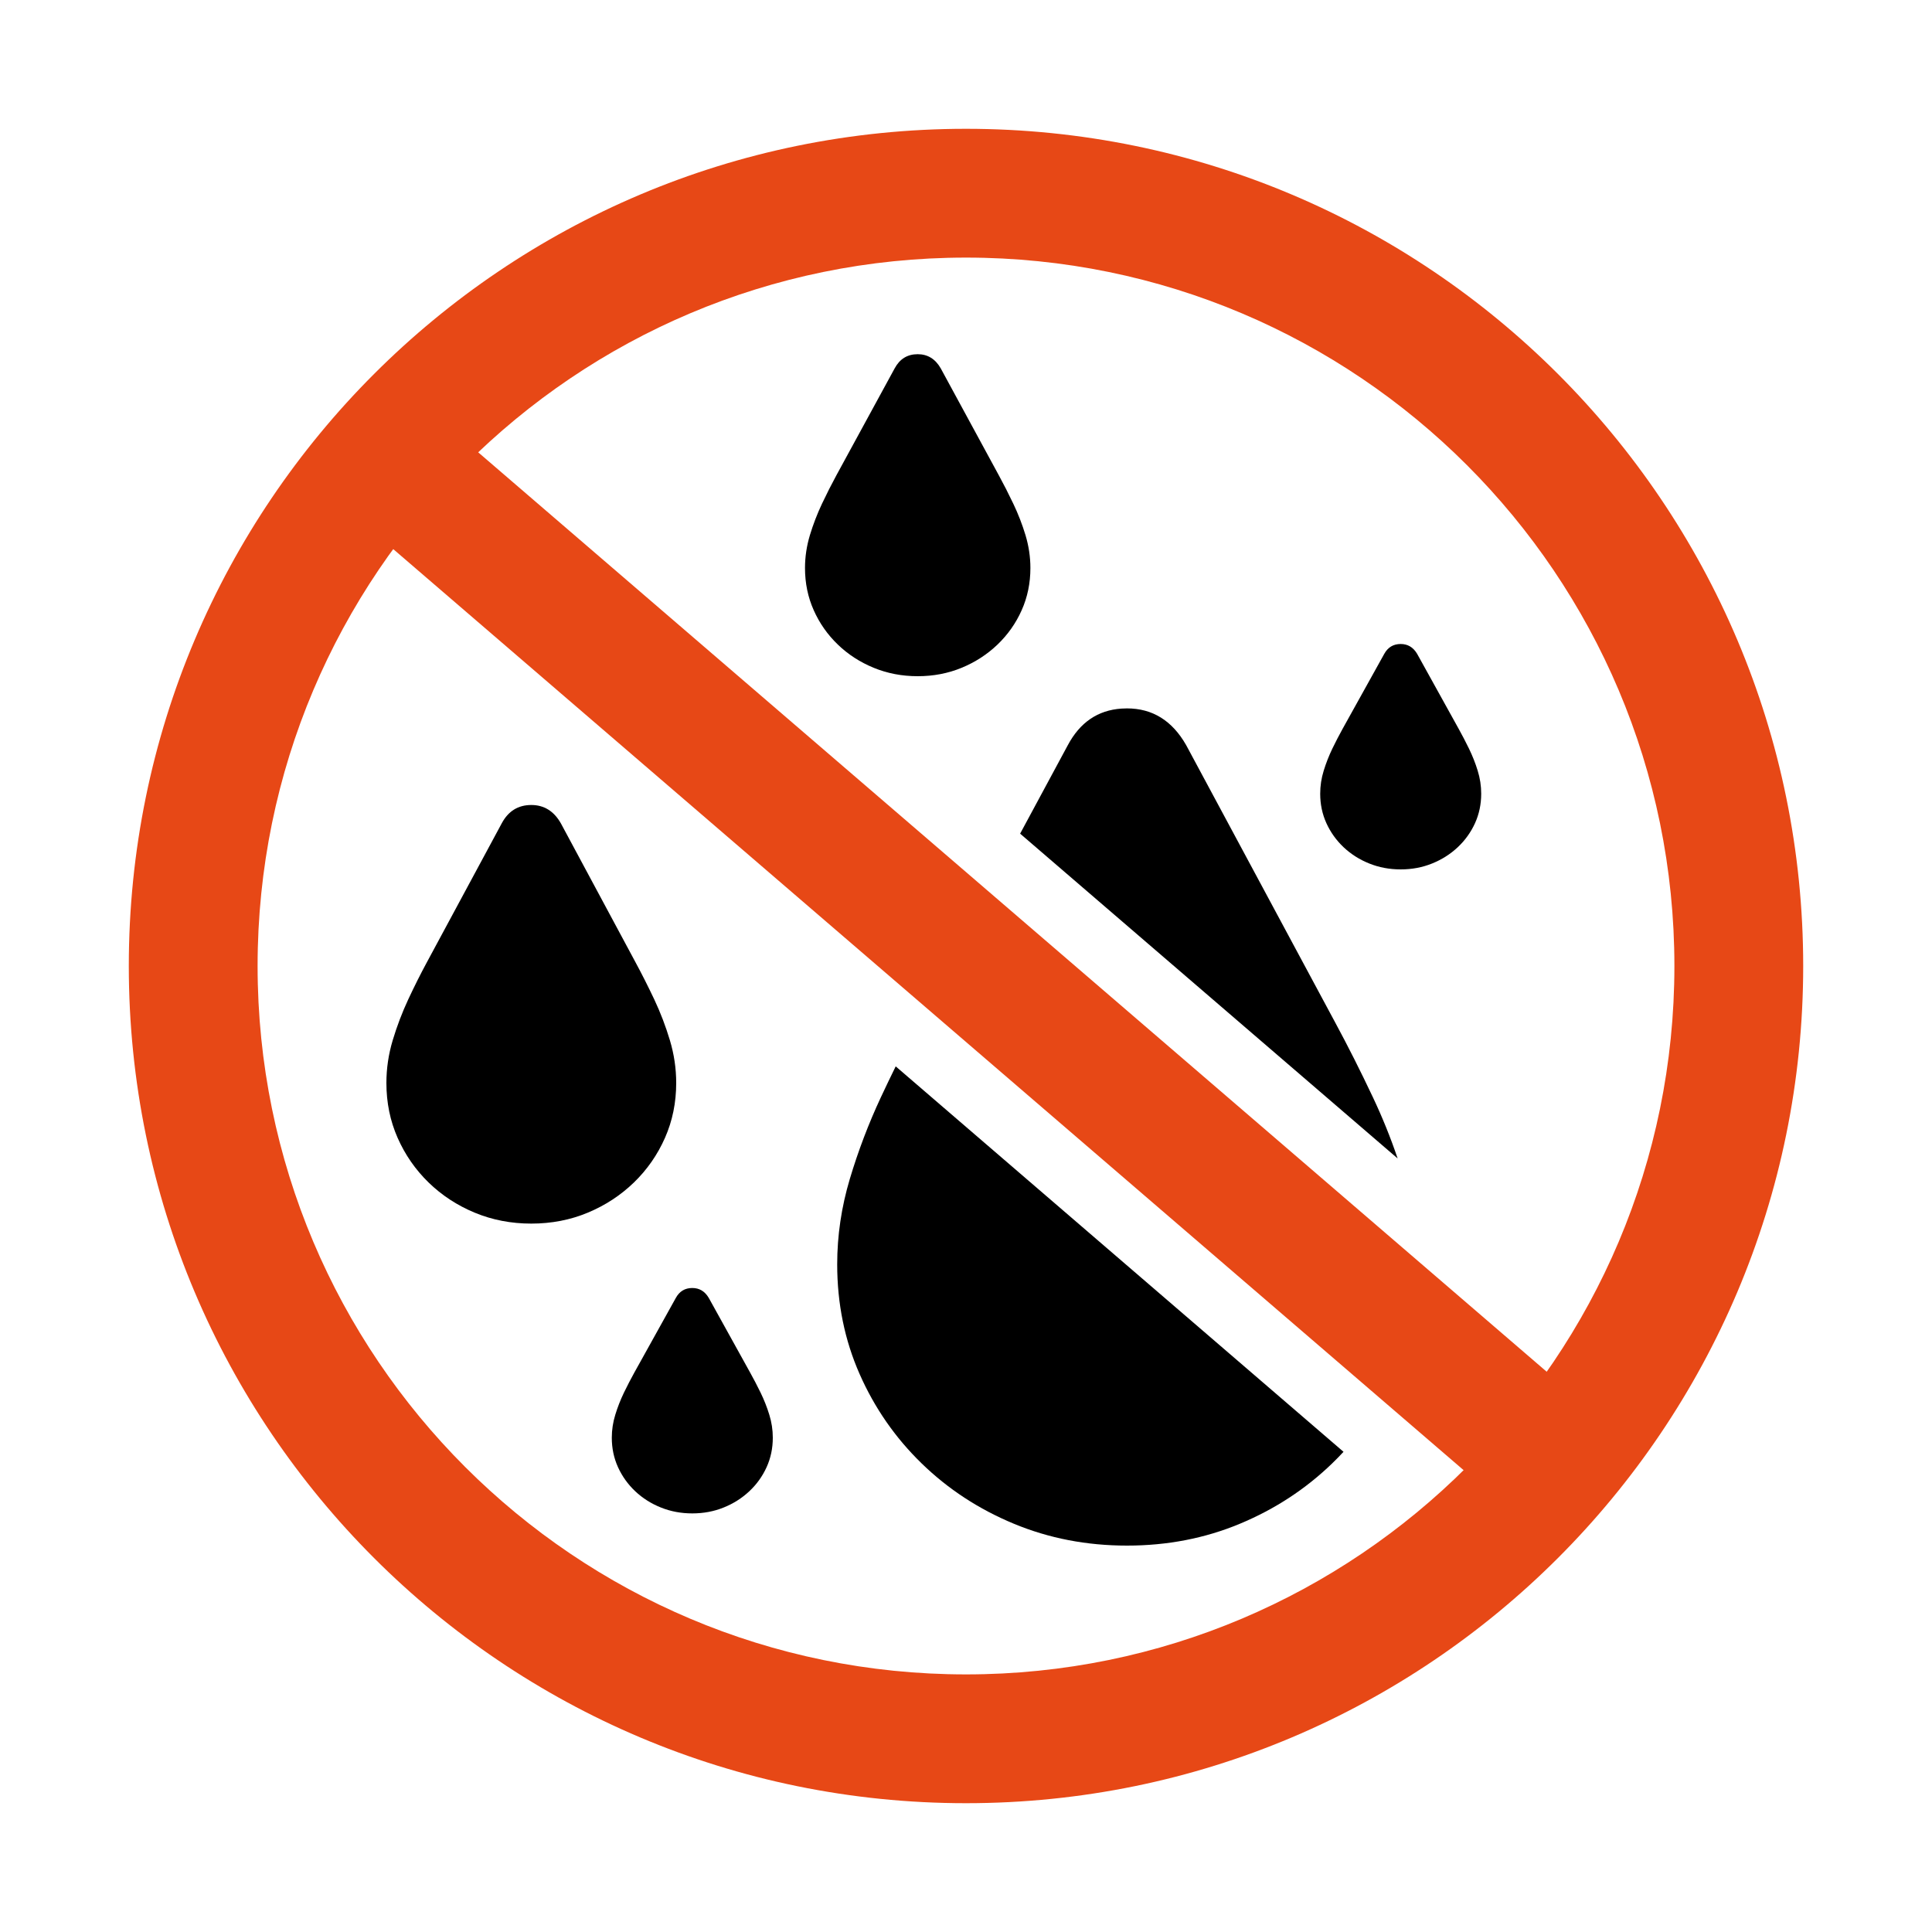
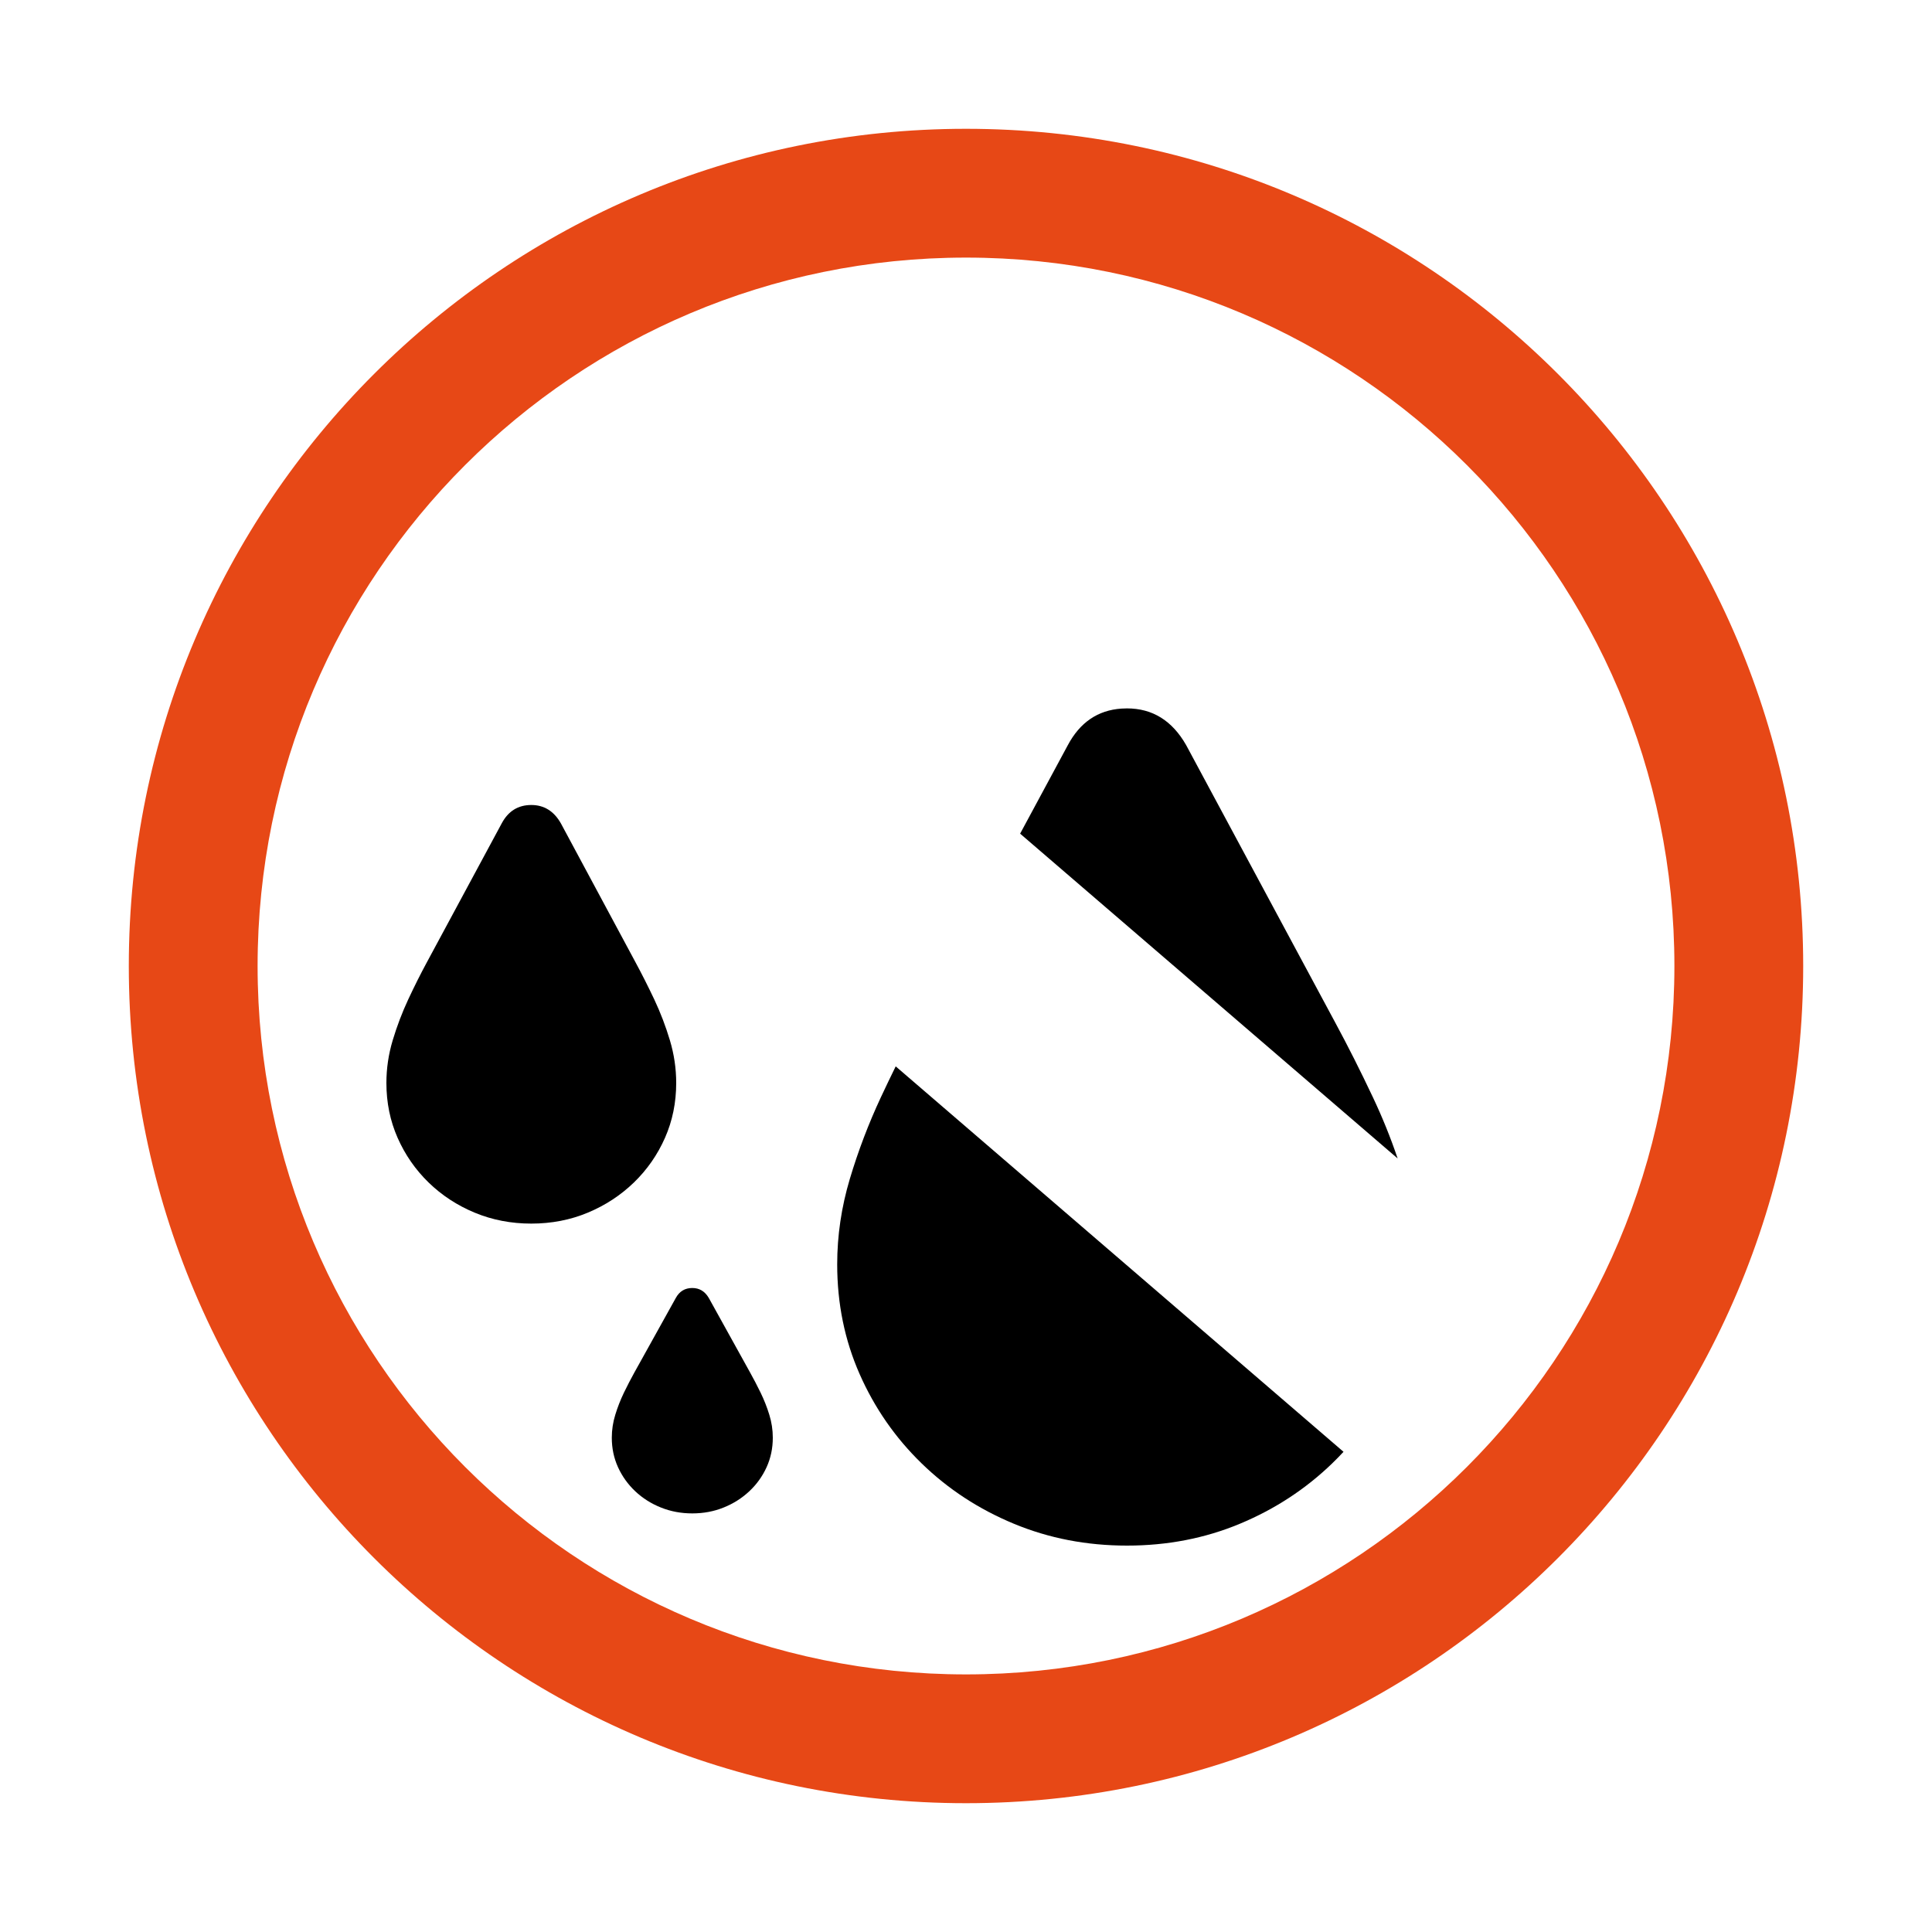
<svg xmlns="http://www.w3.org/2000/svg" width="60px" height="60px" viewBox="0 0 60 60" version="1.1">
  <title>odprtinaprotikondenzaciji</title>
  <g id="odprtinaprotikondenzaciji" stroke="none" stroke-width="1" fill="none" fill-rule="evenodd">
    <path d="M27.817,33.117 L41.724,45.087 C41.61,45.21 41.493,45.33 41.372,45.447 C40.547,46.244 39.592,46.869 38.507,47.321 C37.421,47.774 36.252,48 35,48 C33.748,48 32.577,47.774 31.486,47.321 C30.396,46.869 29.441,46.244 28.622,45.447 C27.802,44.65 27.16,43.725 26.696,42.672 C26.232,41.62 26,40.484 26,39.266 C26,38.37 26.131,37.486 26.392,36.612 C26.653,35.739 26.975,34.893 27.358,34.073 C27.511,33.746 27.664,33.427 27.817,33.117 Z M35,22 C35.793,22 36.405,22.381 36.838,23.142 L36.838,23.142 L41.473,31.768 C41.86,32.485 42.248,33.253 42.635,34.073 C42.928,34.692 43.185,35.327 43.405,35.977 L31.681,25.89 L33.162,23.142 C33.539,22.435 34.094,22.056 34.827,22.006 Z" id="drop-2" fill="#000000" />
    <path d="M16.5,38 C17.126,38 17.711,37.887 18.253,37.661 C18.796,37.435 19.274,37.122 19.686,36.724 C20.098,36.325 20.42,35.862 20.652,35.336 C20.884,34.81 21,34.242 21,33.633 C21,33.185 20.935,32.743 20.804,32.306 C20.673,31.87 20.511,31.446 20.318,31.036 C20.124,30.627 19.93,30.243 19.736,29.884 L17.419,25.571 C17.203,25.19 16.896,25 16.5,25 C16.09,25 15.784,25.19 15.581,25.571 L13.257,29.884 C13.063,30.243 12.87,30.627 12.679,31.036 C12.488,31.446 12.327,31.87 12.196,32.306 C12.065,32.743 12,33.185 12,33.633 C12,34.242 12.116,34.81 12.348,35.336 C12.58,35.862 12.901,36.325 13.311,36.724 C13.721,37.122 14.198,37.435 14.743,37.661 C15.288,37.887 15.874,38 16.5,38 Z" id="drop" fill="#000000" />
-     <path d="M28.5,21 C28.987,21 29.442,20.913 29.864,20.739 C30.286,20.565 30.657,20.325 30.978,20.018 C31.298,19.711 31.549,19.356 31.729,18.951 C31.91,18.546 32,18.109 32,17.641 C32,17.296 31.949,16.956 31.848,16.62 C31.746,16.284 31.62,15.959 31.469,15.643 C31.319,15.328 31.168,15.033 31.017,14.757 L29.215,11.439 C29.047,11.146 28.808,11 28.5,11 C28.181,11 27.943,11.146 27.785,11.439 L25.977,14.757 C25.827,15.033 25.677,15.328 25.528,15.643 C25.379,15.959 25.254,16.284 25.152,16.62 C25.051,16.956 25,17.296 25,17.641 C25,18.109 25.09,18.546 25.271,18.951 C25.451,19.356 25.701,19.711 26.02,20.018 C26.338,20.325 26.71,20.565 27.134,20.739 C27.558,20.913 28.013,21 28.5,21 Z" id="drop" fill="#000000" />
-     <path d="M43.5,27 C43.848,27 44.173,26.939 44.474,26.817 C44.776,26.696 45.041,26.527 45.27,26.313 C45.499,26.098 45.678,25.849 45.807,25.566 C45.936,25.282 46,24.977 46,24.649 C46,24.407 45.964,24.169 45.891,23.934 C45.819,23.699 45.728,23.471 45.621,23.25 C45.513,23.03 45.406,22.823 45.298,22.63 L44.011,20.307 C43.89,20.102 43.72,20 43.5,20 C43.272,20 43.102,20.102 42.989,20.307 L41.698,22.63 C41.591,22.823 41.484,23.03 41.377,23.25 C41.271,23.471 41.181,23.699 41.109,23.934 C41.036,24.169 41,24.407 41,24.649 C41,24.977 41.064,25.282 41.193,25.566 C41.322,25.849 41.501,26.098 41.728,26.313 C41.956,26.527 42.221,26.696 42.524,26.817 C42.827,26.939 43.152,27 43.5,27 Z" id="drop" fill="#000000" />
    <path d="M21.5,47 C21.848,47 22.173,46.939 22.474,46.817 C22.776,46.696 23.041,46.527 23.27,46.313 C23.499,46.098 23.678,45.849 23.807,45.566 C23.936,45.282 24,44.977 24,44.649 C24,44.407 23.964,44.169 23.891,43.934 C23.819,43.699 23.728,43.471 23.621,43.25 C23.513,43.03 23.406,42.823 23.298,42.63 L22.011,40.307 C21.89,40.102 21.72,40 21.5,40 C21.272,40 21.102,40.102 20.989,40.307 L19.698,42.63 C19.591,42.823 19.484,43.03 19.377,43.25 C19.271,43.471 19.181,43.699 19.109,43.934 C19.036,44.169 19,44.407 19,44.649 C19,44.977 19.064,45.282 19.193,45.566 C19.322,45.849 19.501,46.098 19.728,46.313 C19.956,46.527 20.221,46.696 20.524,46.817 C20.827,46.939 21.152,47 21.5,47 Z" id="drop" fill="#000000" />
    <path d="M30,4 C44.359,4 56,15.641 56,30 C56,44.359 44.359,56 30,56 C15.641,56 4,44.359 4,30 C4,15.641 15.641,4 30,4 Z M30,8 C17.85,8 8,17.85 8,30 C8,42.15 17.85,52 30,52 C42.15,52 52,42.15 52,30 C52,17.85 42.15,8 30,8 Z" id="Oval" fill="#E74816" fill-rule="nonzero" />
-     <polygon id="Line-5" fill="#E74816" fill-rule="nonzero" transform="translate(30.274, 29.957) scale(-1, 1) translate(-30.274, -29.957) " points="48.196 11.897 50.804 14.929 12.353 48.016 9.744 44.984" />
  </g>
</svg>